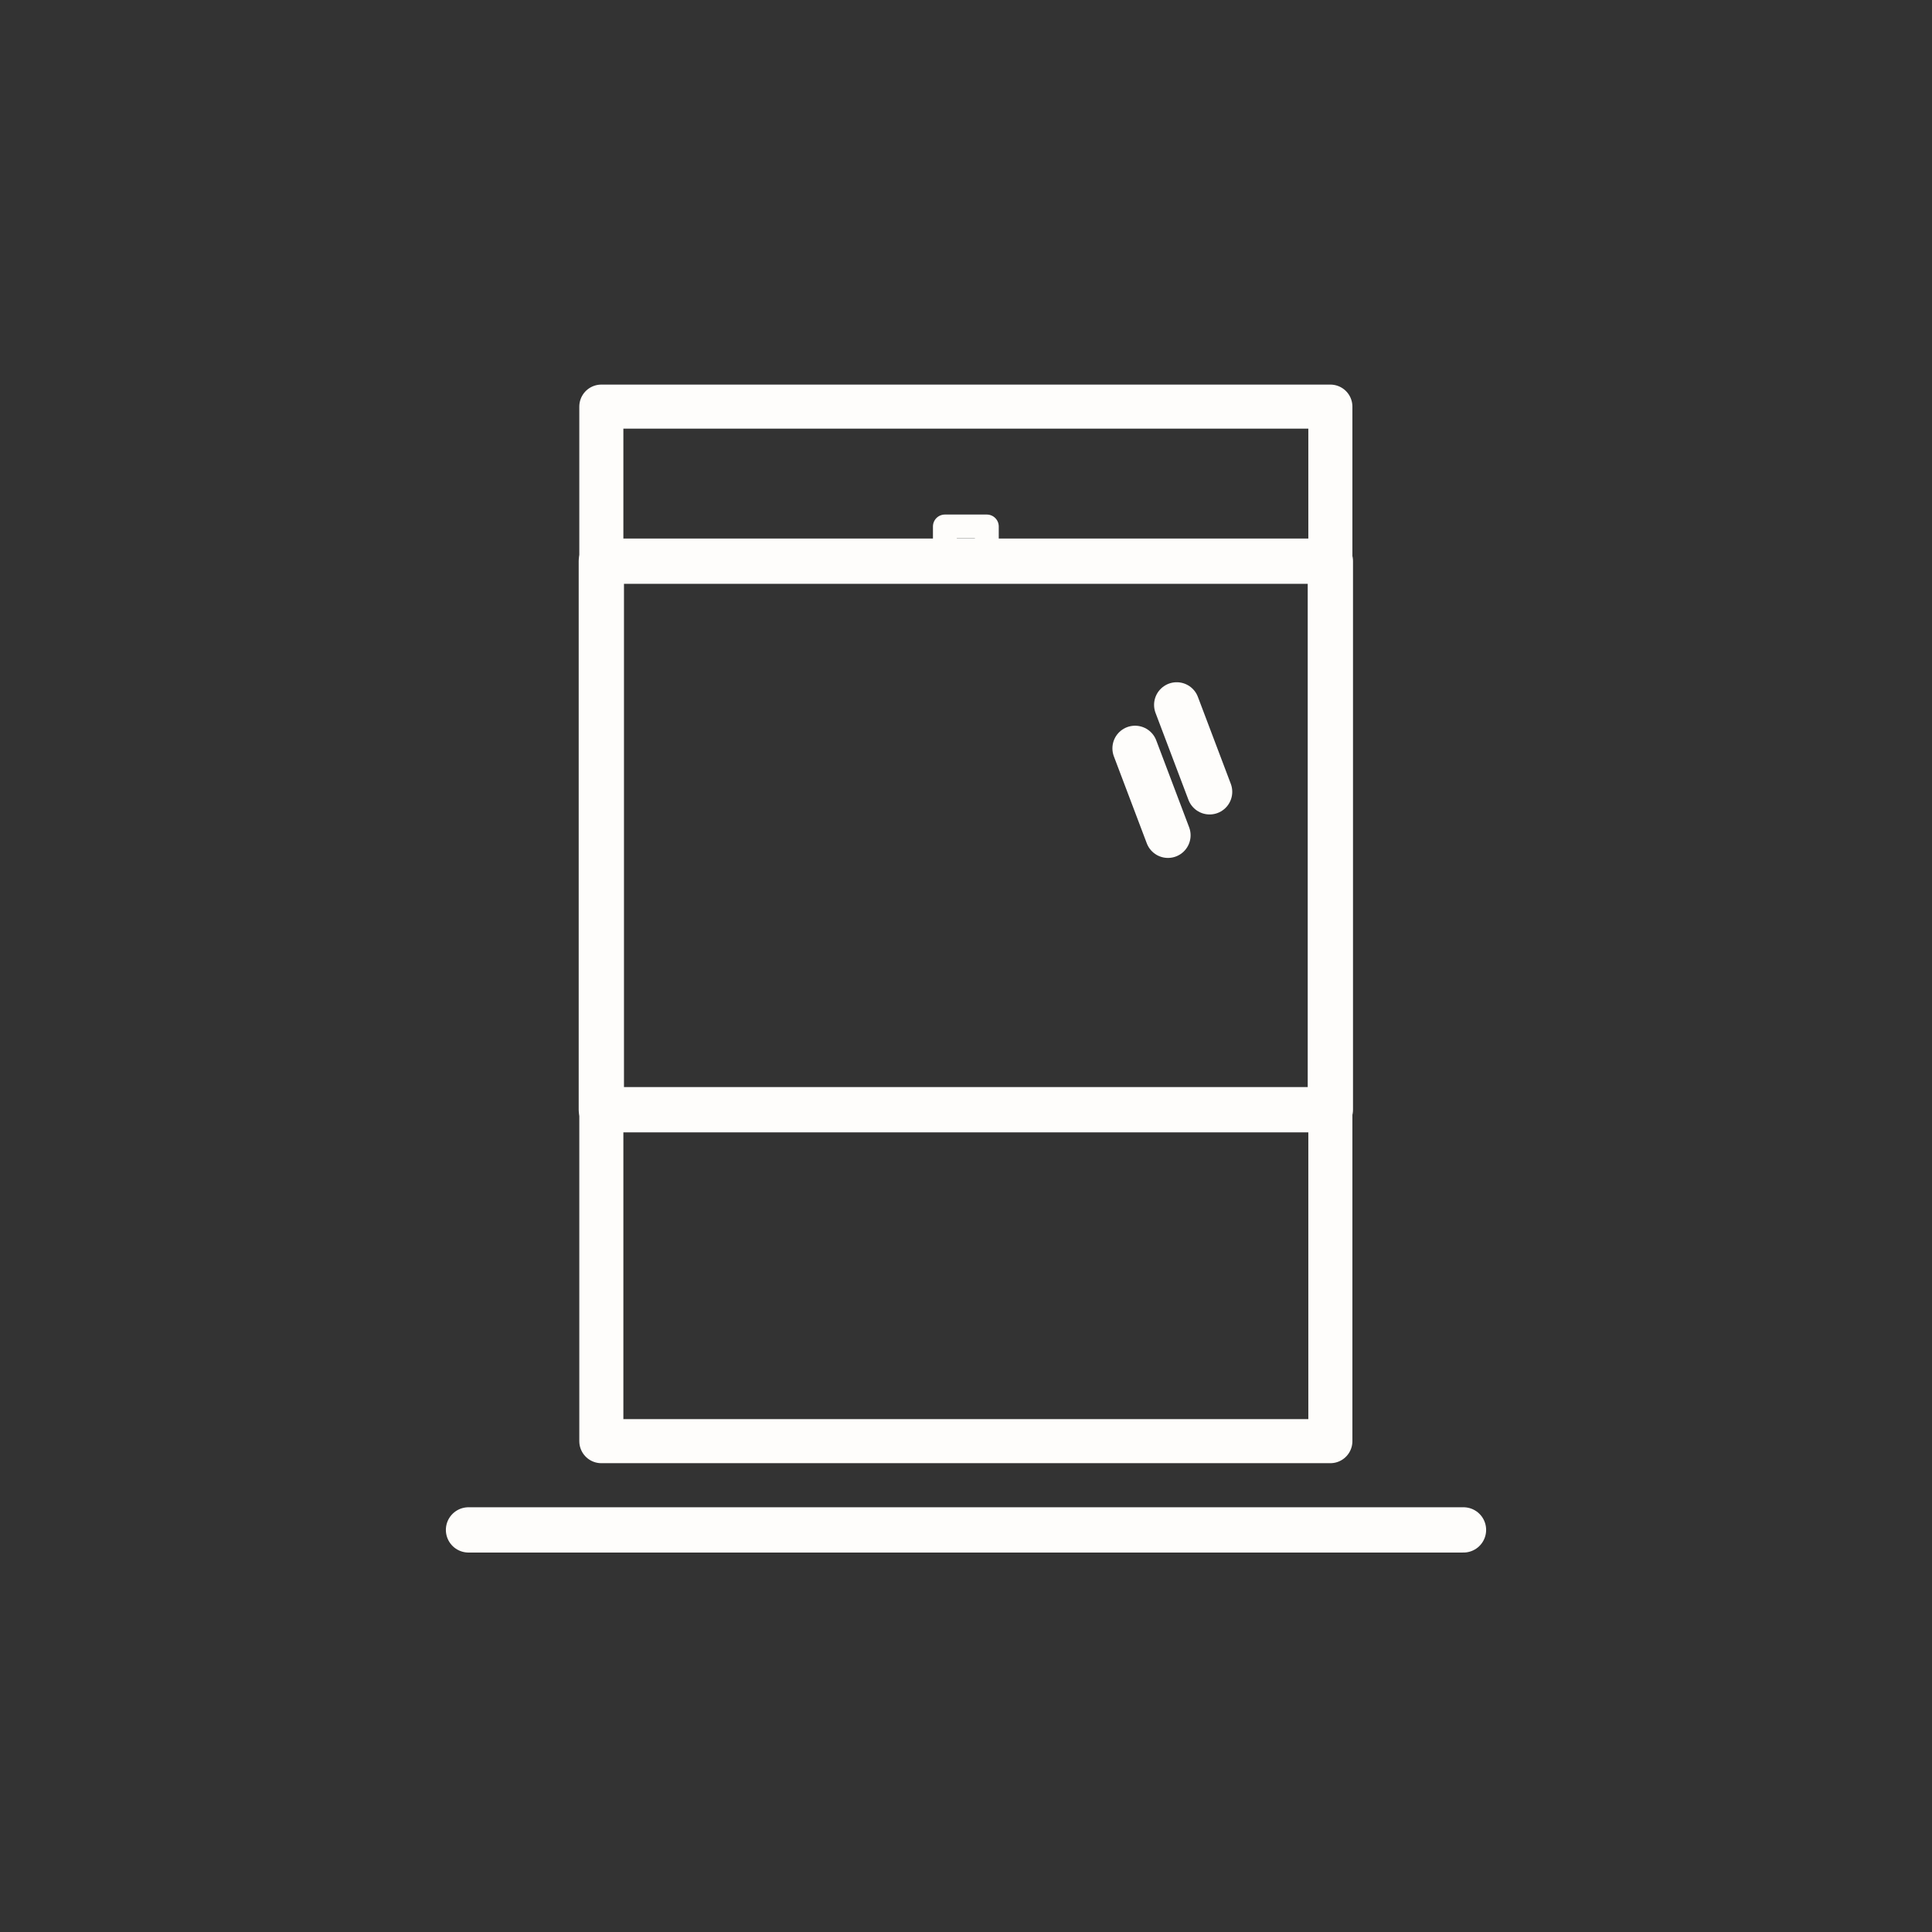
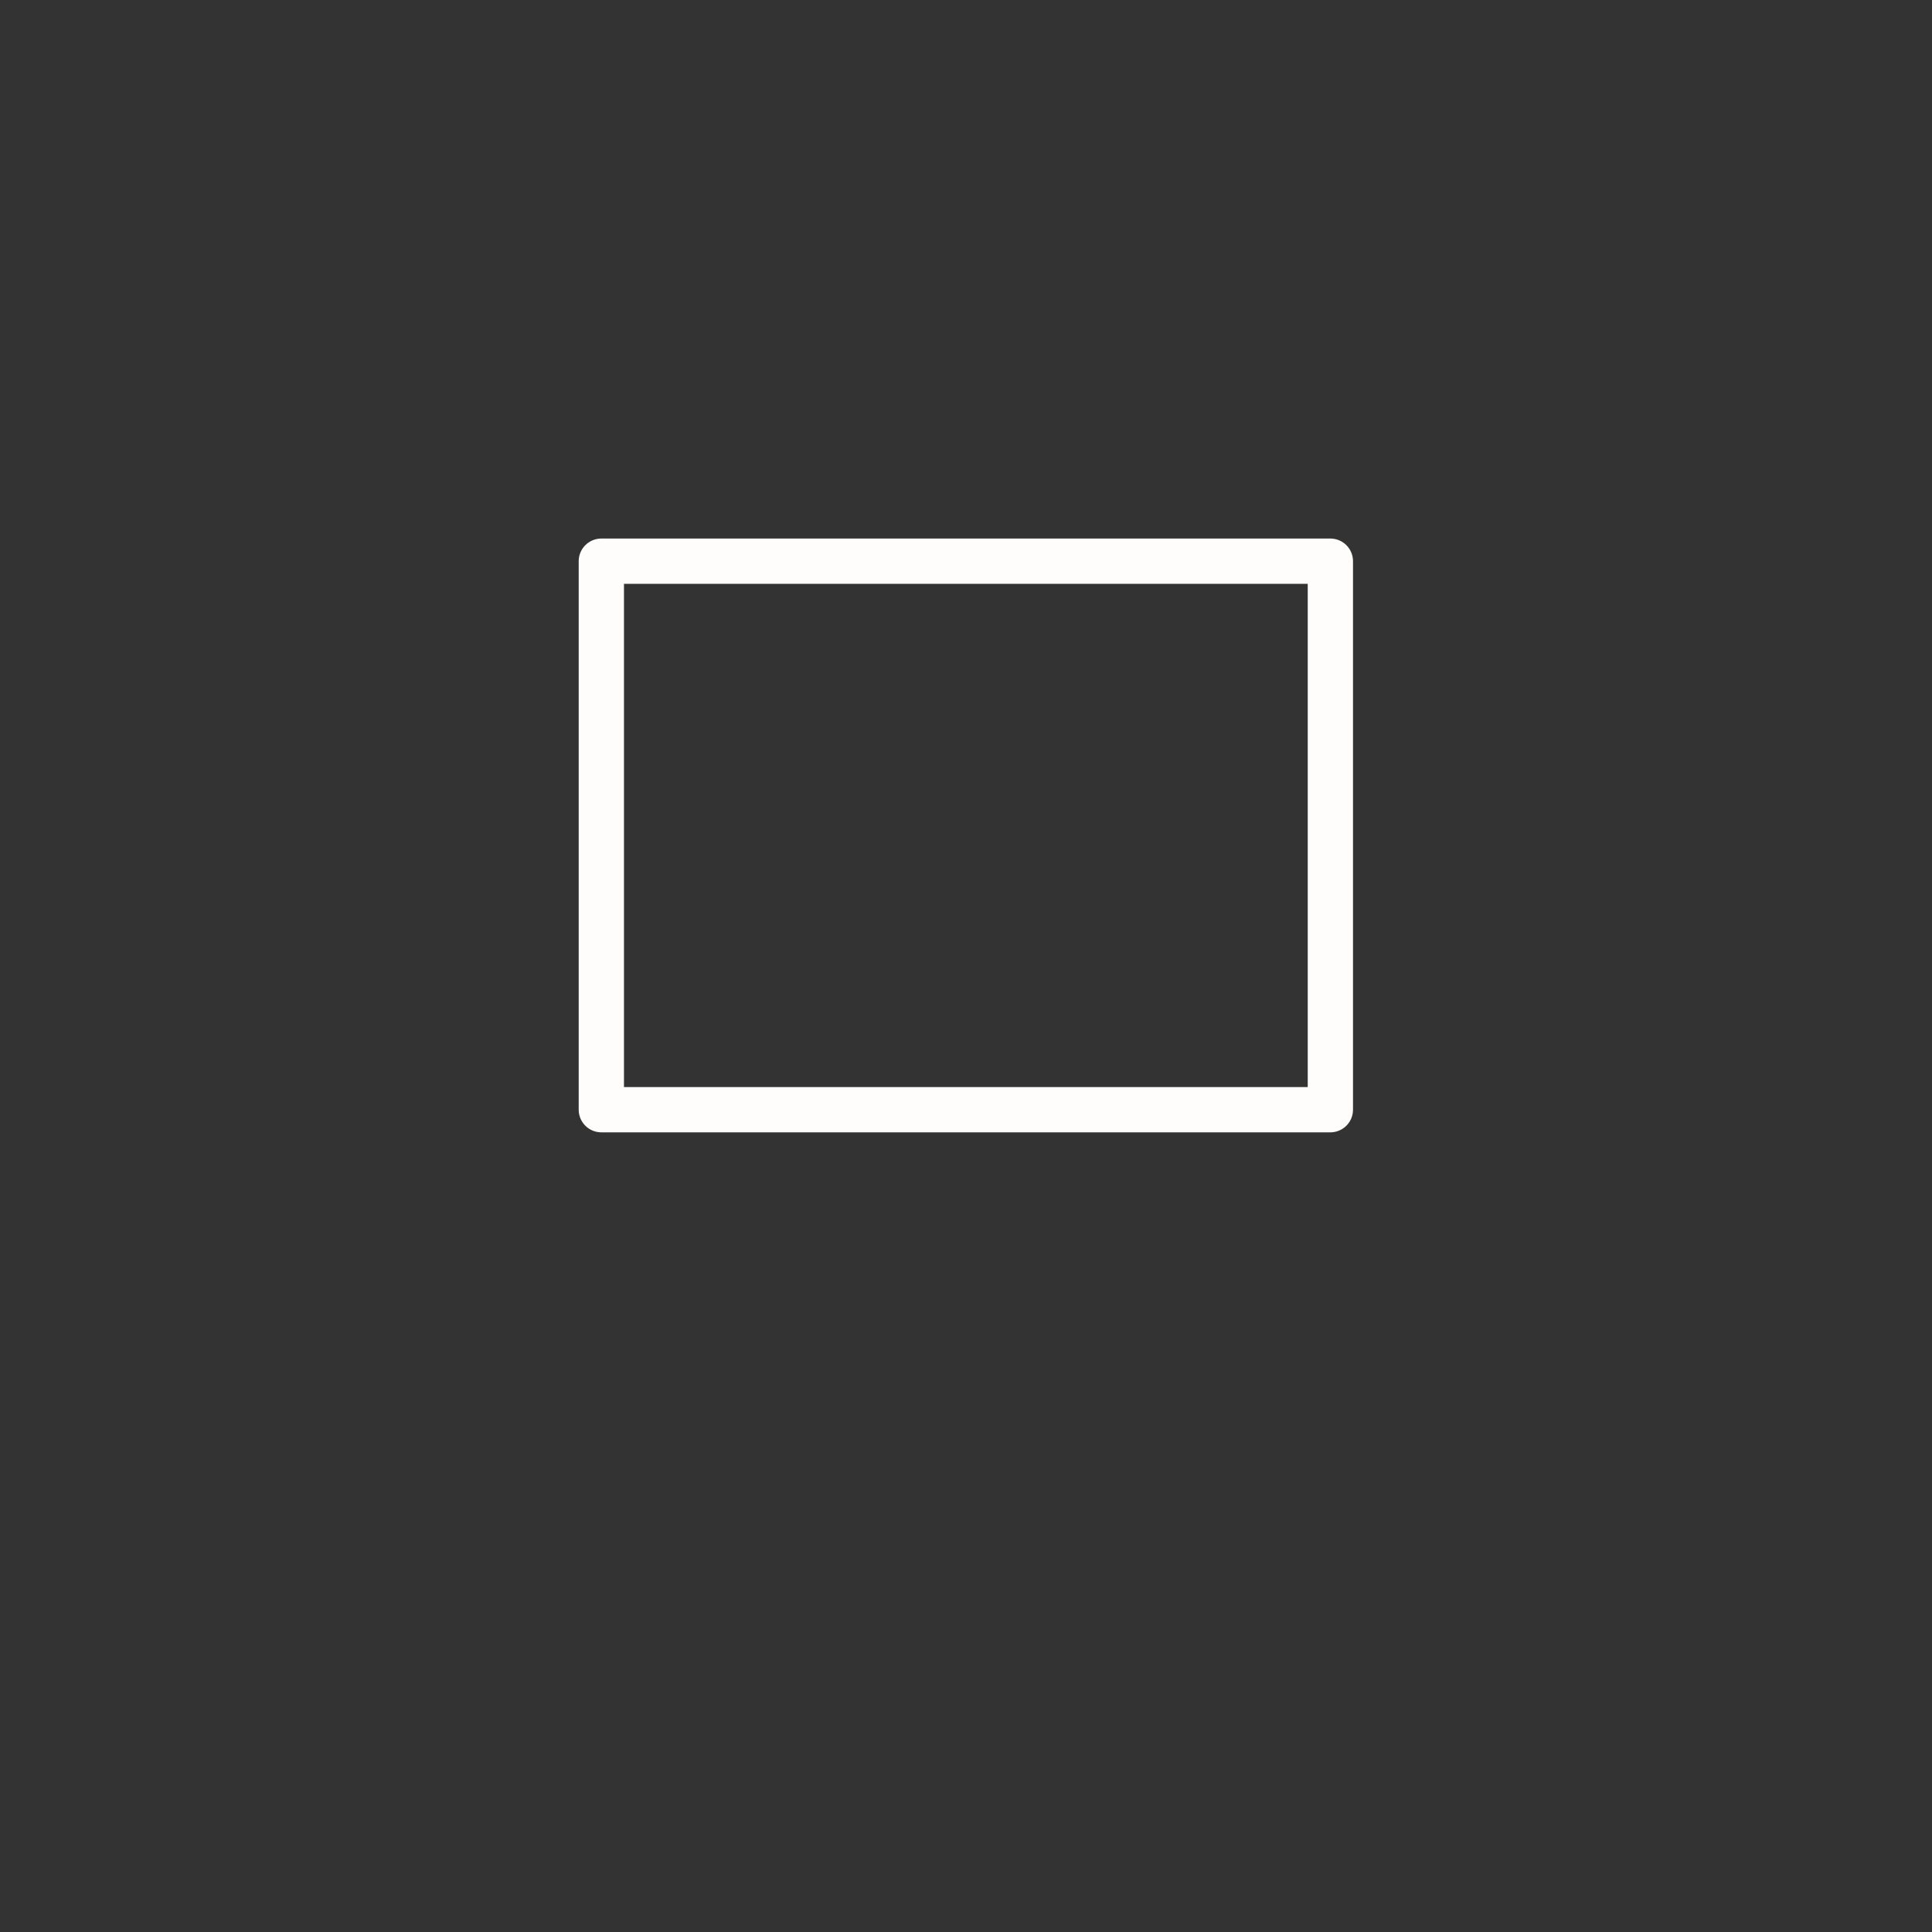
<svg xmlns="http://www.w3.org/2000/svg" id="Layer_1" data-name="Layer 1" width="64" height="64" viewBox="0 0 64 64">
  <rect x="0" y="0" width="64" height="64" fill="#333333" stroke="none" />
  <defs>
    <style>
      .cls-1 {
        stroke-width: .79px;
      }

      .cls-1, .cls-2, .cls-3 {
        fill: none;
        stroke: #fefdfb;
        stroke-linecap: round;
        stroke-linejoin: round;
      }

      .cls-2 {
        stroke-width: 1.5px;
      }

      .cls-3 {
        stroke-width: 1.46px;
      }
    </style>
  </defs>
-   <rect class="cls-3" x="19.92" y="13.47" width="24.15" height="34.27" />
-   <line class="cls-2" x1="15.52" y1="50.68" x2="48.48" y2="50.68" />
  <g>
    <rect class="cls-2" x="19.92" y="18.59" width="24.15" height="18.17" />
-     <rect class="cls-1" x="31.3" y="17.44" width="1.39" height="1.14" />
  </g>
-   <line class="cls-2" x1="37.6" y1="24.79" x2="38.69" y2="27.67" />
-   <line class="cls-2" x1="38.98" y1="23.35" x2="40.07" y2="26.23" />
</svg>